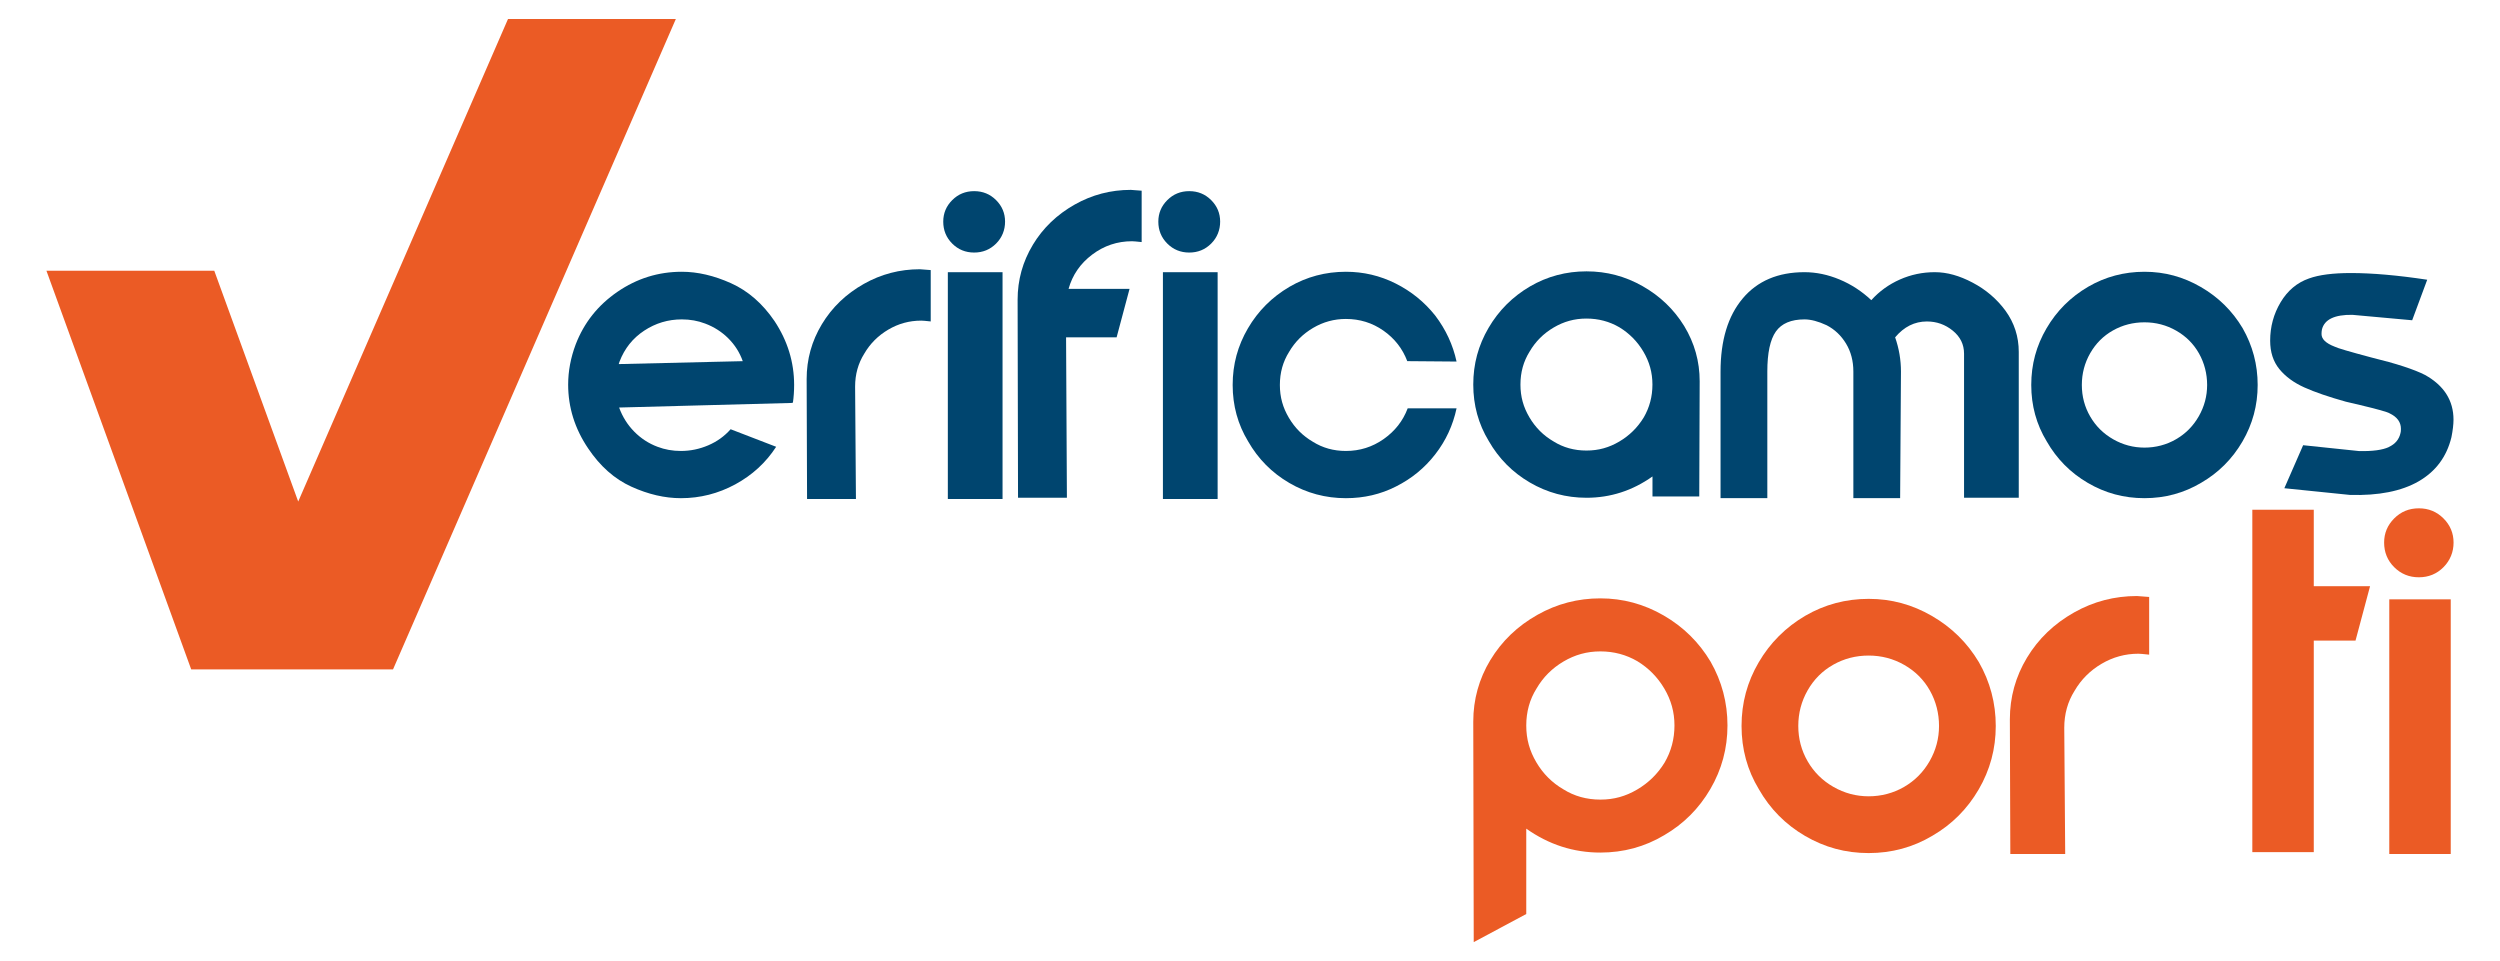
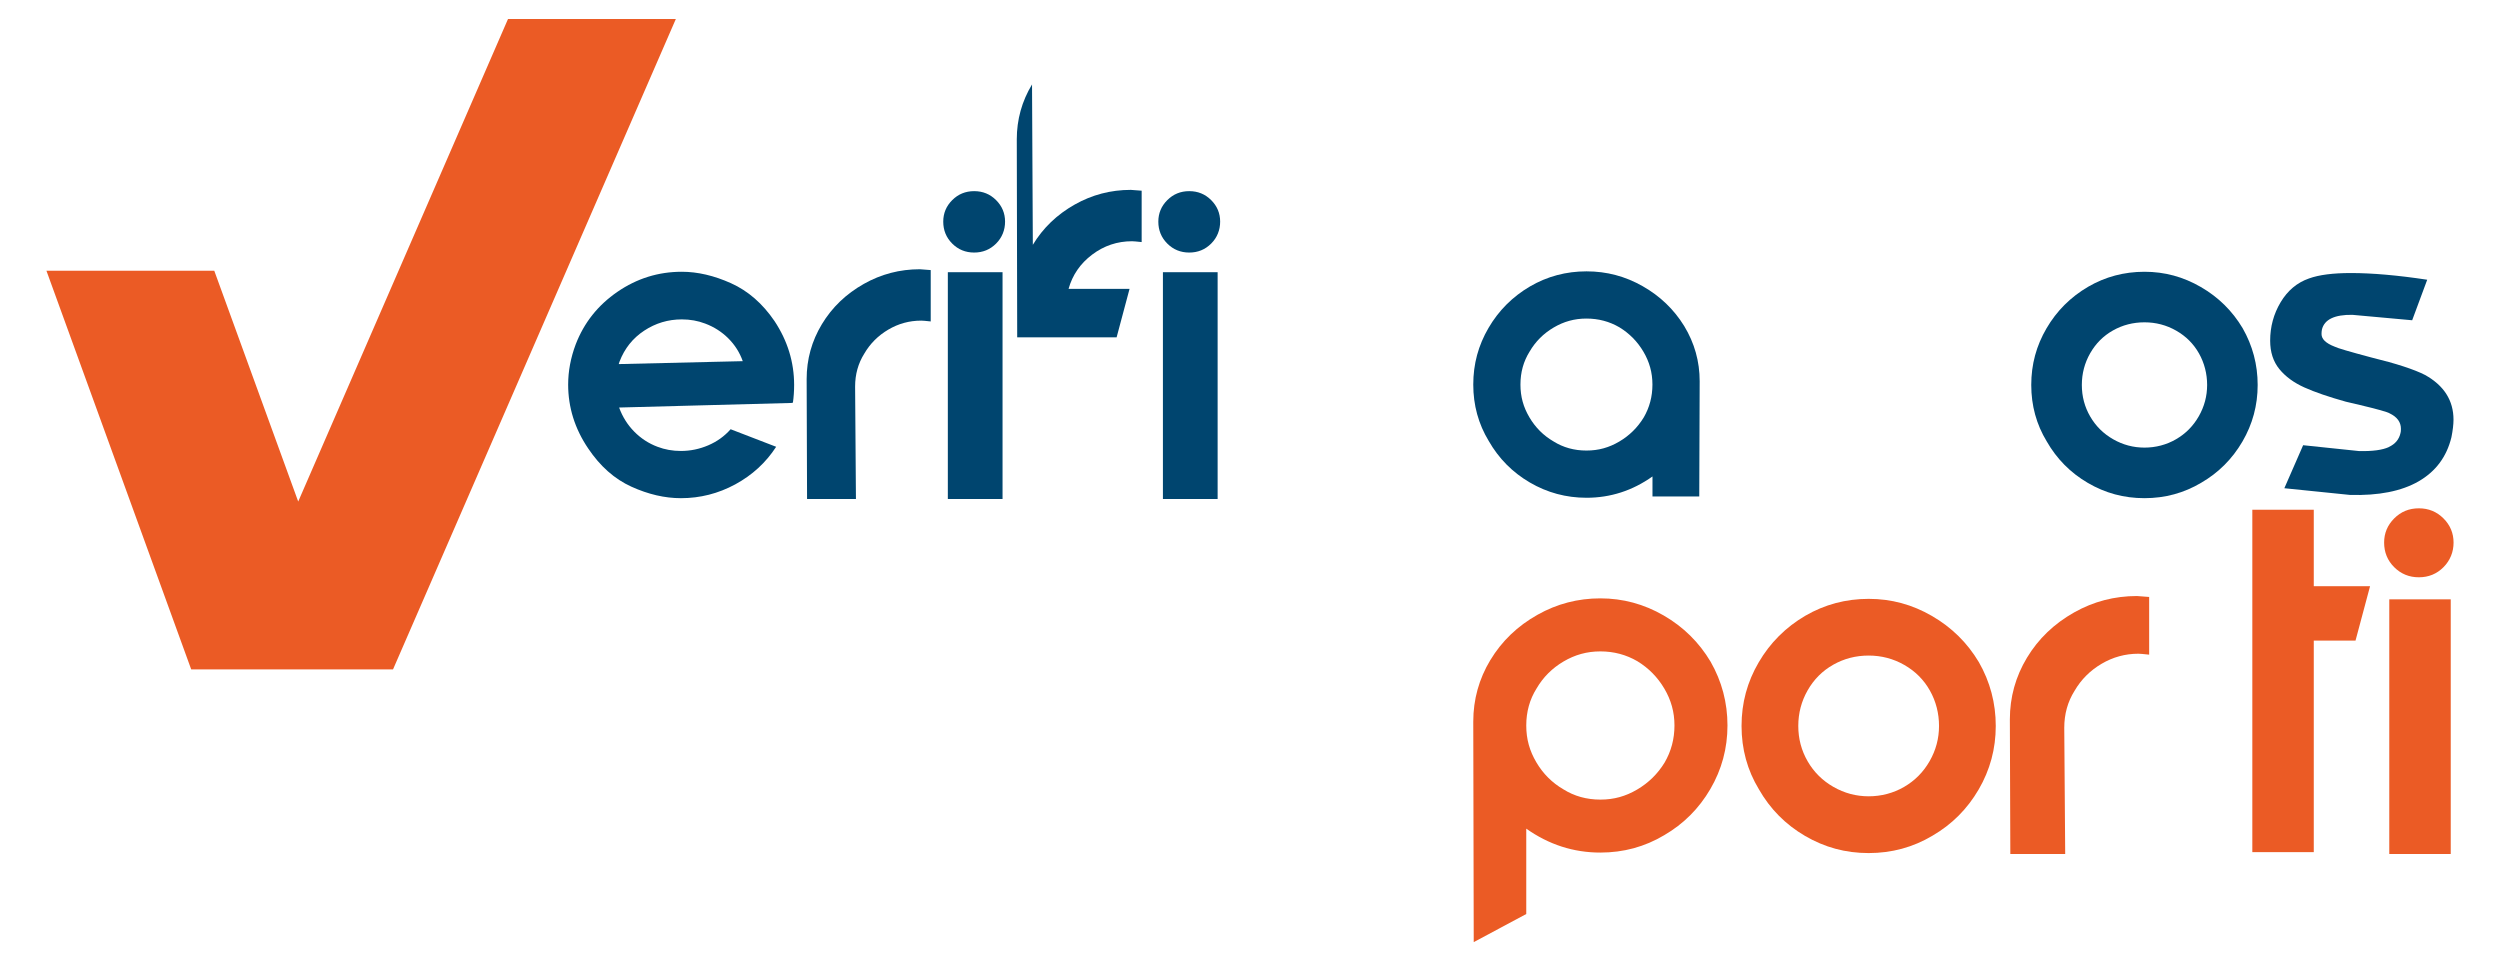
<svg xmlns="http://www.w3.org/2000/svg" id="Capa_1" viewBox="0 0 964.17 370.7">
  <defs>
    <style>      .st0 {        fill: #eb5b25;      }      .st1 {        fill: #00456f;      }    </style>
  </defs>
  <g>
    <path class="st1" d="M262.94,104.81c6.12,0,12.46,1.48,19.01,4.43,6.55,2.95,12.14,7.81,16.75,14.58,5.05,7.63,7.57,15.84,7.57,24.65,0,2.36-.16,4.67-.48,6.93l-.32-.16v.16l-66.7,1.77c1.29,3.54,3.22,6.63,5.8,9.26,2.58,2.63,5.58,4.59,9.02,5.88,2.79,1.07,5.8,1.61,9.02,1.61,3.65,0,7.17-.73,10.55-2.18,3.38-1.45,6.26-3.52,8.62-6.2l17.56,6.77c-3.97,6.12-9.24,10.95-15.79,14.5-6.55,3.54-13.53,5.32-20.94,5.32-6.23,0-12.59-1.48-19.09-4.43-6.5-2.95-12.06-7.87-16.67-14.74-5.16-7.62-7.73-15.84-7.73-24.65,0-5.16.97-10.31,2.9-15.47,3.22-8.38,8.59-15.14,16.11-20.3,7.52-5.16,15.79-7.73,24.81-7.73ZM286.46,139.29c-1.18-3.33-3.03-6.26-5.56-8.78-2.52-2.52-5.5-4.43-8.94-5.72-2.79-1.07-5.8-1.61-9.02-1.61-5.26,0-10.1,1.45-14.5,4.35-4.4,2.9-7.57,6.87-9.5,11.92l-.32.97,47.85-1.13Z" />
    <path class="st1" d="M355.24,123.66c-4.51,0-8.73,1.15-12.65,3.46-3.92,2.31-7.01,5.4-9.26,9.26-2.36,3.76-3.54,8-3.54,12.73l.32,43.34h-18.85l-.16-46.24c0-7.63,1.96-14.69,5.88-21.18,3.92-6.5,9.32-11.68,16.19-15.55,6.66-3.76,13.86-5.64,21.59-5.64l4.19.32v19.81c-1.93-.21-3.17-.32-3.71-.32Z" />
    <path class="st1" d="M363.78,85.48c0-3.22,1.15-5.99,3.46-8.3,2.31-2.31,5.13-3.46,8.46-3.46s6.15,1.15,8.46,3.46c2.31,2.31,3.46,5.07,3.46,8.3s-1.15,6.15-3.46,8.46c-2.31,2.31-5.13,3.46-8.46,3.46s-6.15-1.15-8.46-3.46c-2.31-2.31-3.46-5.13-3.46-8.46ZM365.55,192.45v-87.48h21.1v87.48h-21.1Z" />
-     <path class="st1" d="M398.33,94.42c3.92-6.5,9.32-11.68,16.19-15.55,6.66-3.76,13.86-5.64,21.59-5.64l4.19.32v19.81c-1.93-.21-3.17-.32-3.71-.32-5.69,0-10.82,1.72-15.38,5.16-4.56,3.44-7.6,7.84-9.1,13.21h23.52l-4.99,18.69h-19.49l.32,61.86h-18.85l-.16-76.36c0-7.63,1.96-14.69,5.88-21.18Z" />
+     <path class="st1" d="M398.33,94.42c3.92-6.5,9.32-11.68,16.19-15.55,6.66-3.76,13.86-5.64,21.59-5.64l4.19.32v19.81c-1.93-.21-3.17-.32-3.71-.32-5.69,0-10.82,1.72-15.38,5.16-4.56,3.44-7.6,7.84-9.1,13.21h23.52l-4.99,18.69h-19.49h-18.85l-.16-76.36c0-7.63,1.96-14.69,5.88-21.18Z" />
    <path class="st1" d="M446.73,85.48c0-3.22,1.15-5.99,3.46-8.3,2.31-2.31,5.13-3.46,8.46-3.46s6.15,1.15,8.46,3.46c2.31,2.31,3.46,5.07,3.46,8.3s-1.15,6.15-3.46,8.46c-2.31,2.31-5.13,3.46-8.46,3.46s-6.15-1.15-8.46-3.46c-2.31-2.31-3.46-5.13-3.46-8.46ZM448.5,192.45v-87.48h21.1v87.48h-21.1Z" />
-     <path class="st1" d="M497.31,110.61c6.66-3.87,13.91-5.8,21.75-5.8,6.77,0,13.16,1.5,19.17,4.51,6.01,3.01,11.12,7.14,15.3,12.4,4.08,5.37,6.82,11.28,8.22,17.72l-19.01-.16c-1.83-4.83-4.89-8.75-9.18-11.76-4.3-3.01-9.13-4.51-14.5-4.51-4.51,0-8.73,1.15-12.65,3.46-3.92,2.31-7.01,5.4-9.26,9.26-2.36,3.76-3.54,8-3.54,12.73s1.15,8.73,3.46,12.65c2.31,3.92,5.4,7.01,9.26,9.26,3.76,2.36,8,3.55,12.73,3.55,5.37,0,10.23-1.53,14.58-4.59s7.44-7.01,9.26-11.84h18.85c-1.4,6.55-4.13,12.46-8.22,17.72-4.08,5.26-9.13,9.4-15.14,12.41-5.91,3.01-12.35,4.51-19.33,4.51-7.84,0-15.12-1.96-21.83-5.88-6.71-3.92-12-9.26-15.87-16.03-3.97-6.55-5.96-13.8-5.96-21.75s1.96-15.12,5.88-21.83c3.92-6.71,9.26-12.06,16.03-16.03Z" />
    <path class="st1" d="M611.85,191.97c-7.84,0-15.12-1.96-21.83-5.88-6.71-3.92-12-9.26-15.87-16.03-3.97-6.55-5.96-13.8-5.96-21.75s1.96-15.12,5.88-21.83c3.92-6.71,9.26-12.06,16.03-16.03,6.66-3.87,13.91-5.8,21.75-5.8s14.96,1.91,21.67,5.72c6.71,3.81,12.06,8.94,16.03,15.38,3.97,6.55,5.96,13.64,5.96,21.27l-.16,44.46h-18.04v-7.73c-7.73,5.48-16.22,8.22-25.45,8.22ZM624.57,126.24c-3.87-2.26-8.11-3.38-12.73-3.38s-8.73,1.15-12.65,3.46c-3.92,2.31-7.01,5.4-9.26,9.26-2.36,3.76-3.54,8-3.54,12.73s1.15,8.73,3.46,12.65c2.31,3.92,5.4,7.01,9.26,9.26,3.76,2.36,8,3.54,12.73,3.54s8.73-1.16,12.65-3.46c3.92-2.31,7.06-5.4,9.42-9.26,2.26-3.87,3.38-8.11,3.38-12.73s-1.16-8.73-3.46-12.65c-2.31-3.92-5.4-7.06-9.26-9.42Z" />
-     <path class="st1" d="M672.09,115.12c5.69-6.77,13.64-10.15,23.84-10.15,4.51,0,9.02.94,13.53,2.82,4.51,1.88,8.59,4.54,12.24,7.97,3.11-3.44,6.79-6.09,11.04-7.97,4.24-1.88,8.73-2.82,13.45-2.82s9.48,1.34,14.58,4.03c5.1,2.68,9.32,6.28,12.65,10.79,3.44,4.73,5.15,10.04,5.15,15.95v56.22h-21.1v-55.58c0-3.54-1.45-6.5-4.35-8.86-2.9-2.36-6.23-3.54-9.99-3.54-4.73,0-8.81,2.04-12.24,6.12,1.5,4.3,2.25,8.7,2.25,13.21l-.32,48.81h-18.04v-48.81c0-4.08-.94-7.68-2.82-10.79-1.88-3.11-4.38-5.48-7.49-7.09-3.22-1.5-6.07-2.25-8.54-2.25-5.15,0-8.83,1.56-11.03,4.67-2.2,3.11-3.3,8.27-3.3,15.46v48.81h-18.04v-48.81c0-12.03,2.84-21.43,8.54-28.19Z" />
    <path class="st1" d="M789.35,170.22c-3.97-6.55-5.96-13.8-5.96-21.75s1.96-15.12,5.88-21.83c3.92-6.71,9.26-12.06,16.03-16.03,6.66-3.87,13.91-5.8,21.75-5.8s14.98,1.96,21.75,5.88c6.77,3.92,12.14,9.21,16.11,15.87,3.87,6.77,5.8,14.07,5.8,21.91s-1.96,15.12-5.88,21.83c-3.92,6.71-9.21,12-15.87,15.87-6.66,3.97-13.96,5.96-21.91,5.96s-15.12-1.96-21.83-5.88c-6.71-3.92-12-9.26-15.87-16.03ZM848,160.55c2.15-3.76,3.22-7.79,3.22-12.08s-1.05-8.46-3.14-12.16c-2.09-3.71-5.02-6.63-8.78-8.78-3.76-2.15-7.84-3.22-12.24-3.22s-8.46,1.05-12.16,3.14c-3.71,2.09-6.63,5.02-8.78,8.78-2.15,3.76-3.22,7.84-3.22,12.24s1.07,8.46,3.22,12.16c2.15,3.71,5.1,6.63,8.86,8.78,3.76,2.15,7.79,3.22,12.08,3.22s8.46-1.07,12.16-3.22c3.71-2.15,6.63-5.1,8.78-8.86Z" />
    <path class="st1" d="M921.29,172.39c2.47-1.13,3.97-2.93,4.51-5.4.11-.32.16-.86.16-1.61,0-2.58-1.45-4.57-4.35-5.96-.86-.54-4.67-1.61-11.44-3.22l-5.48-1.29c-6.55-1.83-11.87-3.65-15.95-5.48-4.08-1.83-7.3-4.19-9.67-7.09-2.36-2.9-3.54-6.55-3.54-10.95,0-5.37,1.34-10.31,4.03-14.82,2.69-4.51,6.34-7.57,10.95-9.18,3.87-1.4,9.24-2.09,16.11-2.09,8.27,0,18.1.86,29.48,2.58l-5.8,15.63-23.04-2.09c-6.87-.11-10.8,1.77-11.76,5.64-.11.54-.16,1.13-.16,1.77,0,1.93,1.66,3.54,4.99,4.83.97.54,5.69,1.93,14.18,4.19,9.67,2.36,16.59,4.62,20.78,6.77,7.3,4.08,10.95,9.83,10.95,17.24,0,1.83-.27,4.08-.8,6.77-1.83,7.52-6.04,13.18-12.65,17-6.61,3.81-15.44,5.56-26.5,5.24l-25.29-2.58,7.25-16.59,21.59,2.26c5.16.11,8.97-.4,11.44-1.53Z" />
  </g>
  <g>
    <path class="st0" d="M574.79,254.56c4.4-7.3,10.46-13.12,18.18-17.46,7.48-4.22,15.56-6.33,24.24-6.33s16.82,2.2,24.42,6.6c7.6,4.4,13.63,10.34,18.09,17.82,4.34,7.6,6.51,15.8,6.51,24.6s-2.2,16.97-6.6,24.51c-4.4,7.54-10.34,13.48-17.82,17.82-7.48,4.46-15.68,6.69-24.6,6.69-10.37,0-19.9-3.08-28.58-9.23v32.92l-20.26,10.85-.18-85.02c0-8.56,2.2-16.49,6.6-23.79ZM602.92,304.4c4.22,2.65,8.98,3.98,14.29,3.98s9.8-1.3,14.2-3.89c4.4-2.59,7.93-6.06,10.58-10.4,2.53-4.34,3.8-9.11,3.8-14.29s-1.3-9.8-3.89-14.2c-2.59-4.4-6.06-7.93-10.4-10.58-4.34-2.53-9.11-3.8-14.29-3.8s-9.8,1.3-14.2,3.89c-4.4,2.59-7.87,6.06-10.4,10.4-2.65,4.22-3.98,8.98-3.98,14.29s1.3,9.8,3.89,14.2c2.59,4.4,6.06,7.87,10.4,10.4Z" />
    <path class="st0" d="M678.35,304.4c-4.46-7.36-6.69-15.5-6.69-24.42s2.2-16.97,6.6-24.51c4.4-7.54,10.4-13.54,18-18,7.48-4.34,15.62-6.51,24.42-6.51s16.82,2.2,24.42,6.6c7.6,4.4,13.63,10.34,18.09,17.82,4.34,7.6,6.51,15.8,6.51,24.6s-2.2,16.97-6.6,24.51c-4.4,7.54-10.34,13.48-17.82,17.82-7.48,4.46-15.68,6.69-24.6,6.69s-16.97-2.2-24.51-6.6c-7.54-4.4-13.48-10.4-17.82-18ZM744.2,293.54c2.41-4.22,3.62-8.74,3.62-13.57s-1.18-9.5-3.53-13.66-5.64-7.45-9.86-9.86c-4.22-2.41-8.8-3.62-13.75-3.62s-9.5,1.18-13.66,3.53c-4.16,2.35-7.45,5.64-9.86,9.86-2.41,4.22-3.62,8.8-3.62,13.75s1.21,9.5,3.62,13.66c2.41,4.16,5.73,7.45,9.95,9.86,4.22,2.41,8.74,3.62,13.57,3.62s9.5-1.21,13.66-3.62c4.16-2.41,7.45-5.73,9.86-9.95Z" />
    <path class="st0" d="M824.7,252.12c-5.06,0-9.8,1.3-14.2,3.89-4.4,2.59-7.87,6.06-10.4,10.4-2.65,4.22-3.98,8.98-3.98,14.29l.36,48.66h-21.16l-.18-51.91c0-8.56,2.2-16.49,6.6-23.79,4.4-7.3,10.46-13.11,18.18-17.46,7.48-4.22,15.56-6.33,24.24-6.33l4.7.36v22.25c-2.17-.24-3.56-.36-4.16-.36Z" />
    <path class="st0" d="M892.35,196.59v29.48h21.71l-5.61,20.98h-16.1v81.58h-23.7v-132.05h23.7Z" />
    <path class="st0" d="M919.48,209.25c0-3.62,1.3-6.72,3.89-9.32s5.76-3.89,9.5-3.89,6.9,1.3,9.5,3.89c2.59,2.59,3.89,5.7,3.89,9.32s-1.3,6.9-3.89,9.5-5.76,3.89-9.5,3.89-6.9-1.3-9.5-3.89-3.89-5.76-3.89-9.5ZM921.47,329.36v-98.22h23.7v98.22h-23.7Z" />
  </g>
  <polygon class="st0" points="17.91 104.42 82.64 104.42 115.01 193.43 195.92 7.33 260.65 7.33 151.58 258.16 73.74 258.16 17.91 104.42" />
</svg>